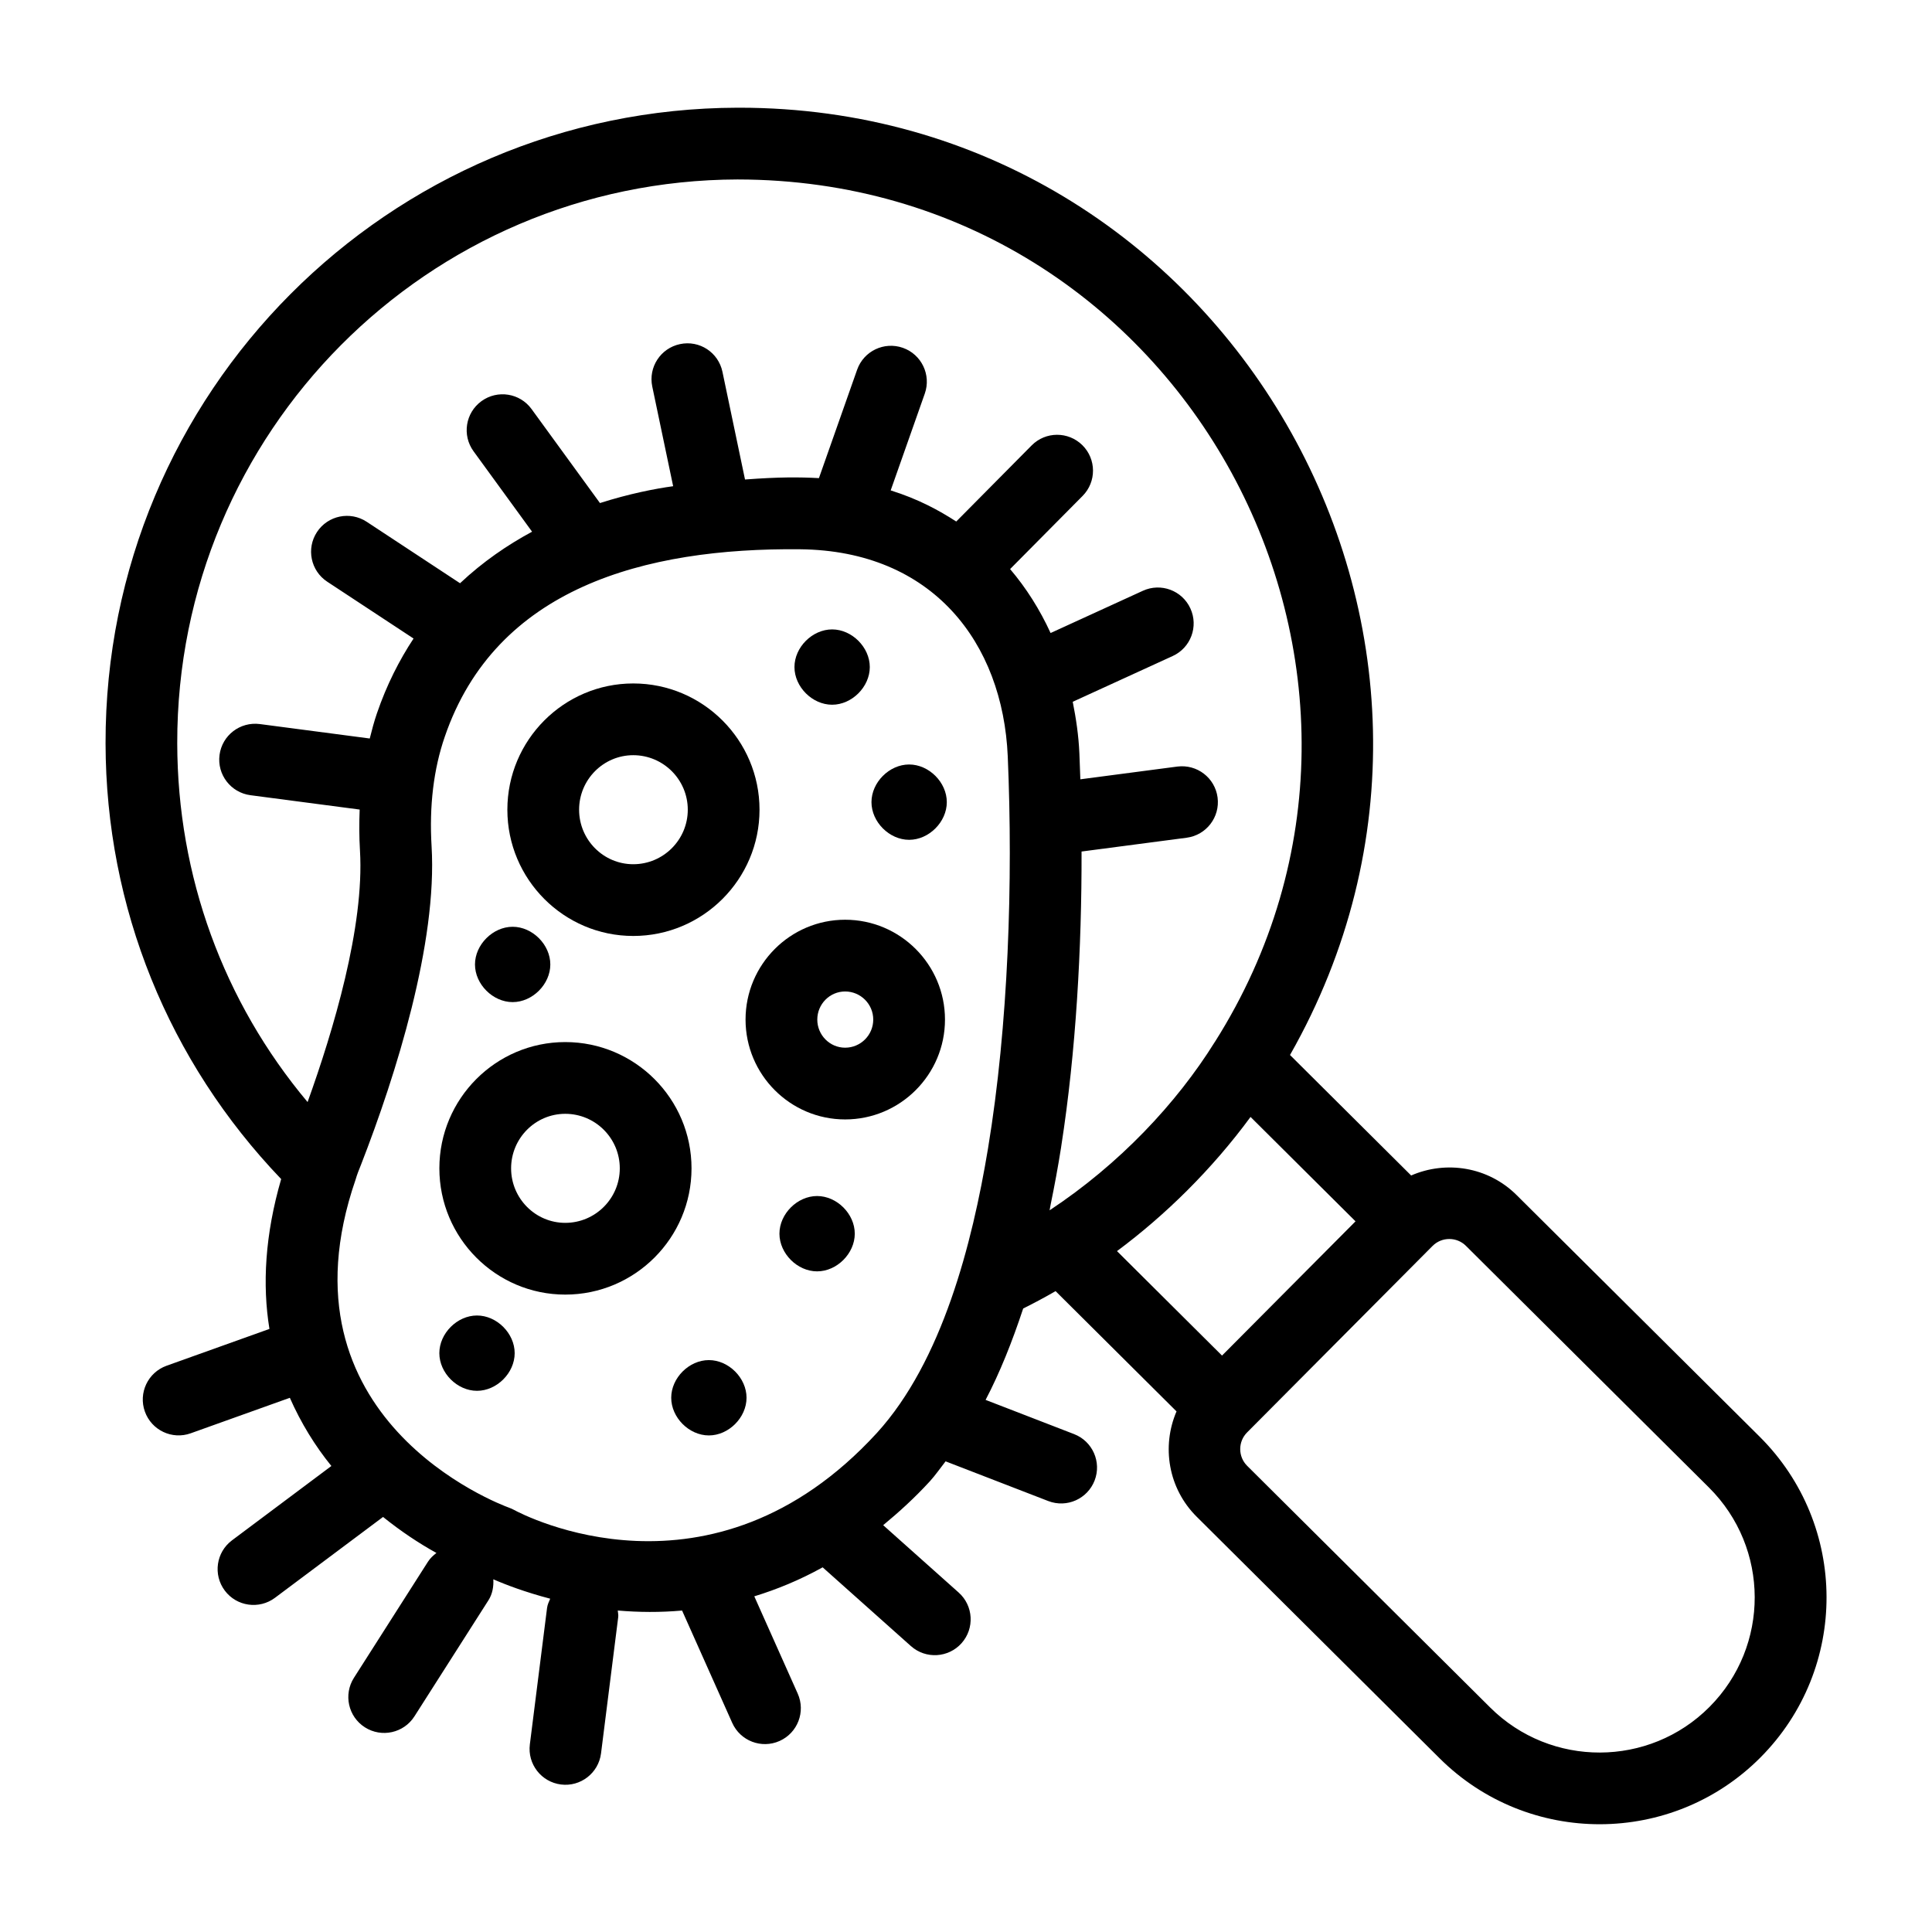
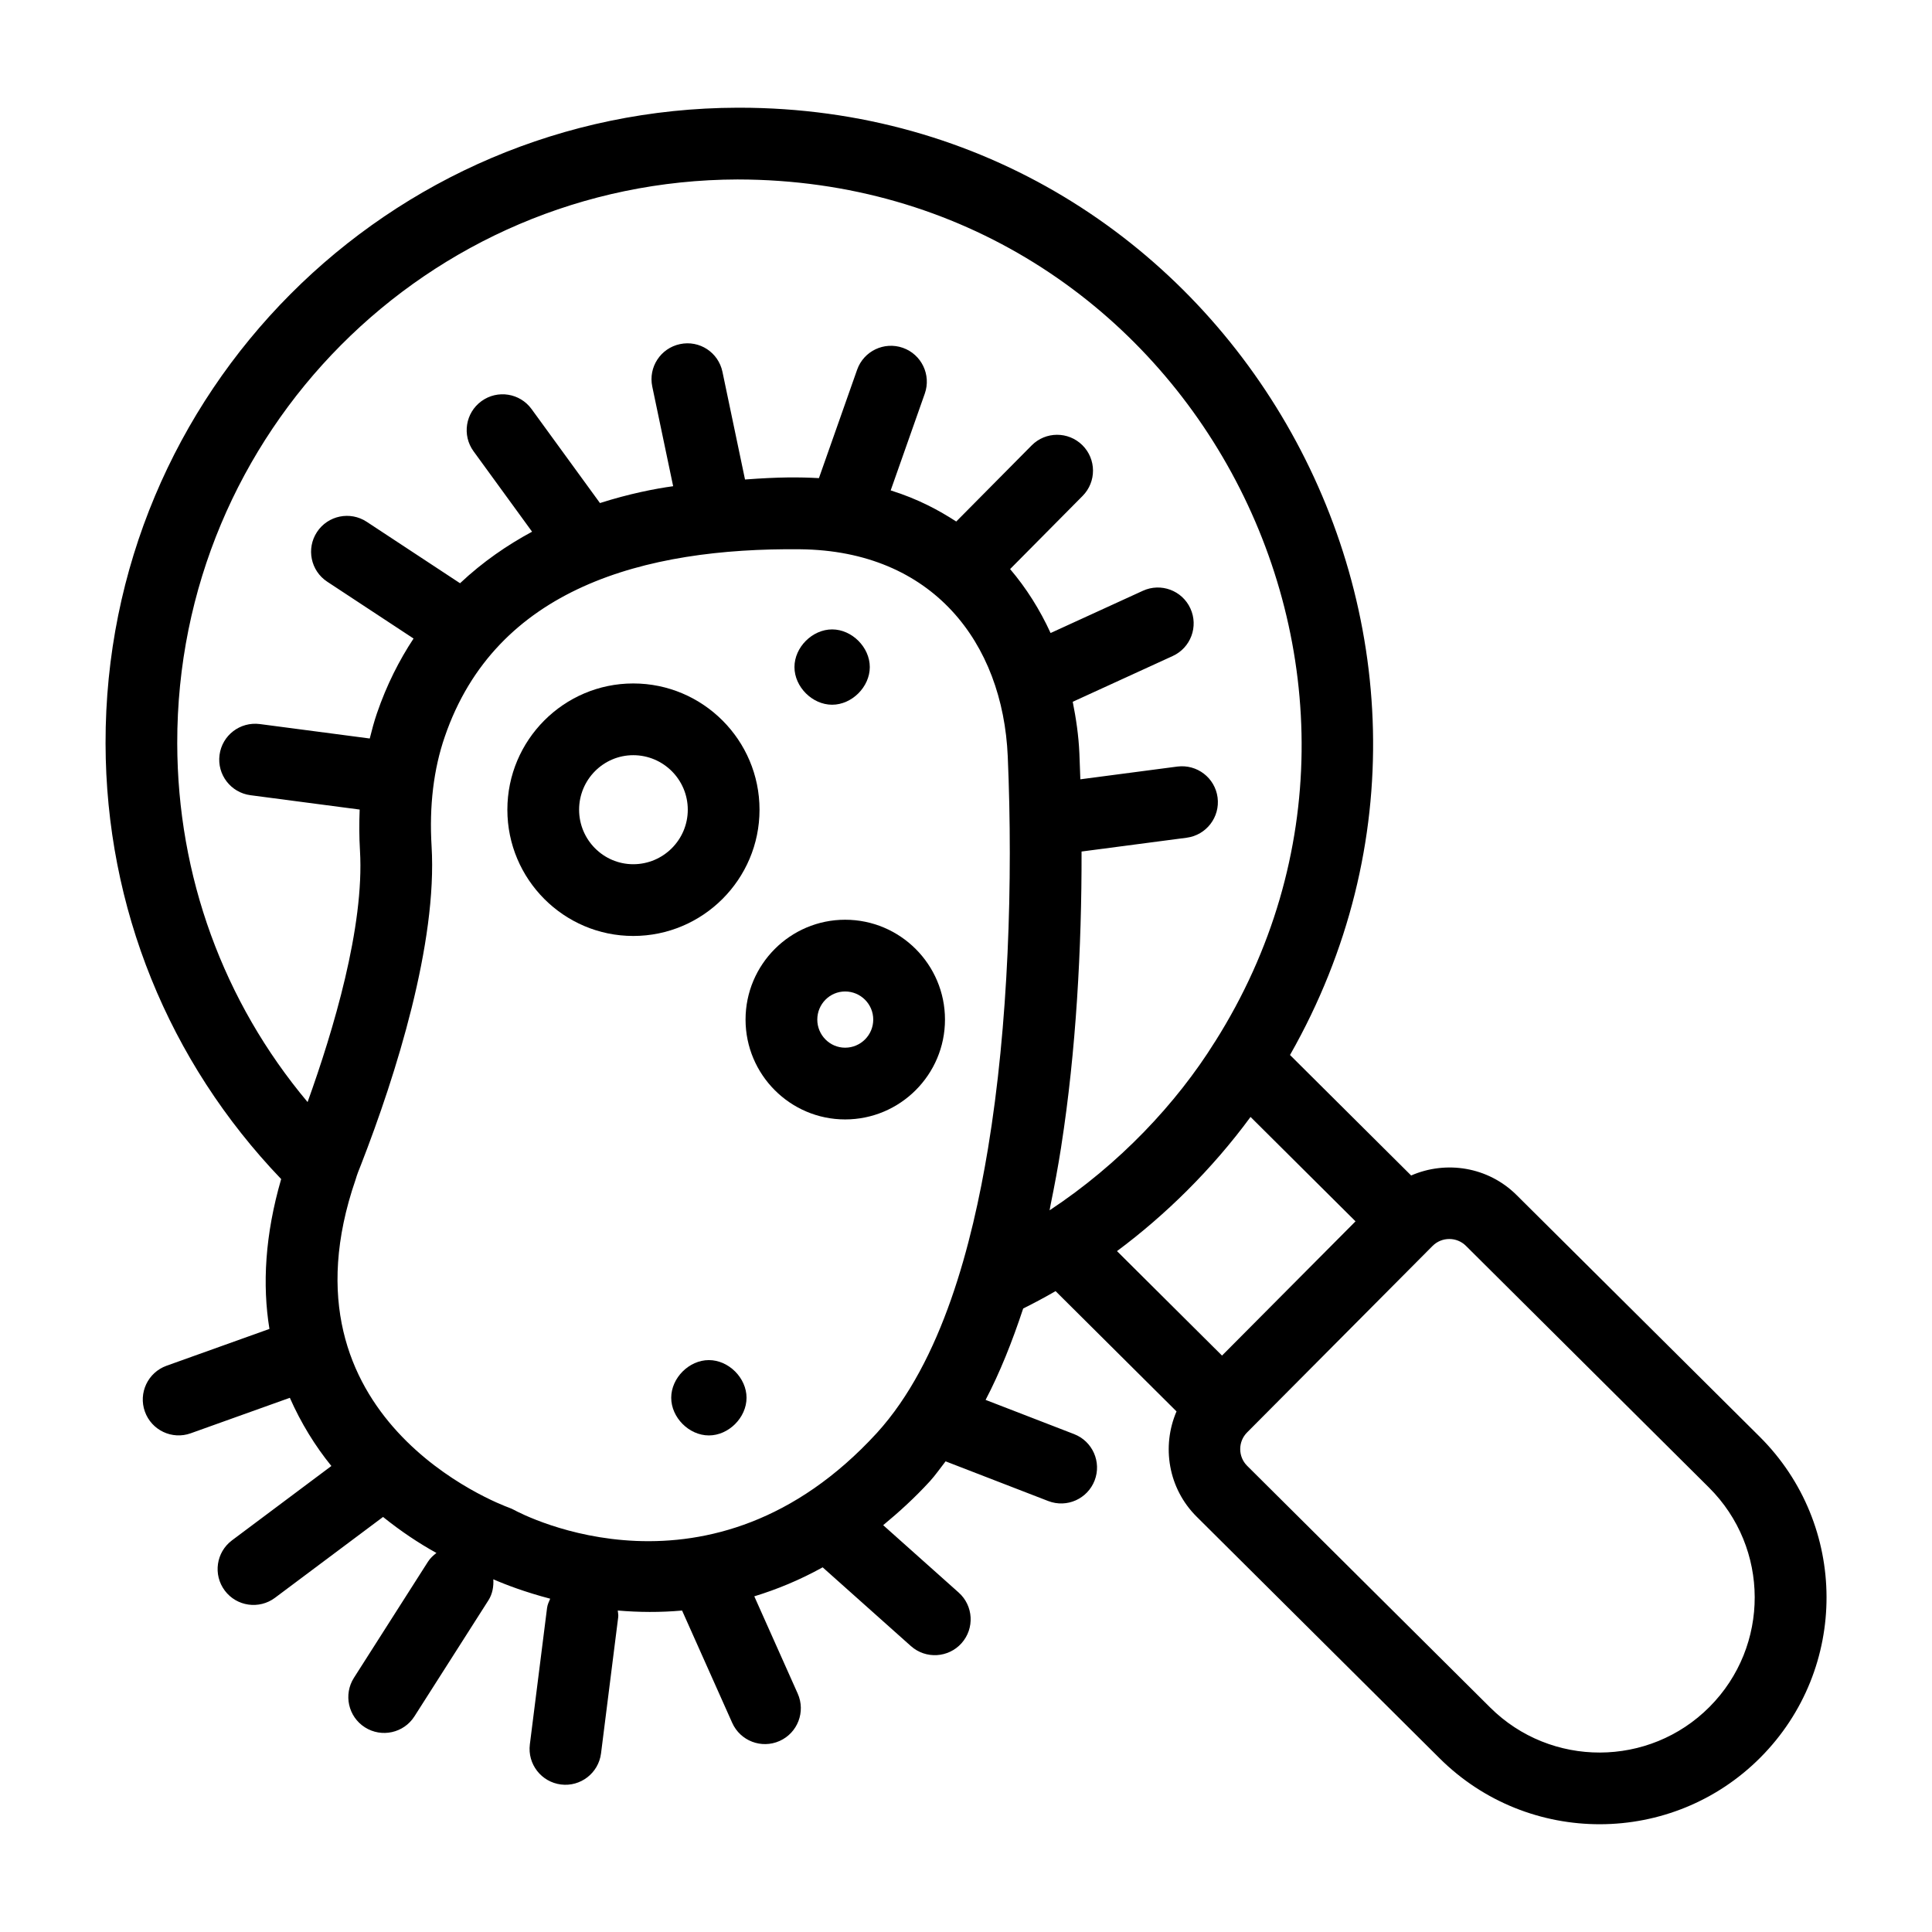
<svg xmlns="http://www.w3.org/2000/svg" fill="#000000" width="800px" height="800px" version="1.1" viewBox="144 144 512 512">
  <g>
    <path d="m545.9 460.69c-7.559-7.508-18.703-9.195-27.93-5.172l-32.105-31.934c63.215-111.13-17.117-251.04-145.96-251.04h-0.402c-92.582 0.211-167.7 75.426-167.53 168.47 0.078 43.496 16.68 84.289 46.539 115.45-4.297 14.805-5.012 28.047-3.109 39.715l-27.262 9.758c-4.941 1.77-7.516 7.215-5.746 12.152 1.773 4.945 7.211 7.523 12.152 5.746l26.262-9.402c2.957 6.691 6.691 12.754 11.008 18.07l-26.336 19.703c-4.207 3.148-5.059 9.102-1.918 13.309 3.152 4.215 9.113 5.051 13.309 1.918l28.641-21.426c4.672 3.762 9.465 6.957 14.145 9.543-0.848 0.652-1.648 1.387-2.258 2.34l-19.602 30.742c-2.82 4.43-1.523 10.305 2.906 13.125 4.41 2.805 10.289 1.539 13.125-2.906l19.602-30.742c1.105-1.734 1.406-3.676 1.305-5.582 3.188 1.402 8.395 3.394 15.074 5.144-0.336 0.785-0.719 1.555-0.832 2.445l-4.562 36.172c-0.656 5.207 3.035 9.961 8.242 10.621 5.184 0.656 9.957-3.019 10.621-8.242l4.562-36.172c0.074-0.586-0.094-1.121-0.125-1.691 5.617 0.48 11.172 0.523 17.043 0.008l13.285 29.758c2.141 4.789 7.75 6.949 12.555 4.805 4.793-2.141 6.945-7.762 4.805-12.555l-11.508-25.777c5.945-1.82 12.012-4.297 18.117-7.684l23.387 20.867c3.93 3.508 9.938 3.137 13.422-0.762 3.496-3.918 3.152-9.93-0.762-13.422l-20.008-17.855c4.16-3.445 8.301-7.188 12.379-11.637 1.457-1.602 2.777-3.508 4.16-5.281l27.195 10.516c4.957 1.918 10.422-0.59 12.297-5.434 1.895-4.898-0.539-10.402-5.434-12.297l-23.457-9.07c3.762-7.18 7.035-15.363 9.961-24.215 2.848-1.422 5.715-2.941 8.586-4.609l32.051 31.875c-3.977 9.25-2.227 20.383 5.336 27.902l64.398 64.043c23.488 23.355 61.625 23.285 85.02-0.238 23.434-23.559 23.328-61.582-0.23-85.02zm-206.37-269.13c118.56 0.125 188.21 130.95 126.42 228.57-0.008 0.012-0.02 0.016-0.027 0.027-10.141 16.27-25.293 32.387-43.77 44.59 0.102-0.488 0.168-0.988 0.27-1.477 1.027-5.008 1.969-10.051 2.766-15.133 0.023-0.141 0.039-0.281 0.059-0.422 3.902-25.023 5.434-52.496 5.375-78.051l27.859-3.66c5.203-0.688 8.871-5.457 8.188-10.668-0.691-5.207-5.441-8.855-10.668-8.188l-25.699 3.375c-0.078-2.418-0.164-4.738-0.258-6.91-0.203-4.684-0.879-9.203-1.762-13.633l26.496-12.129c4.777-2.18 6.875-7.824 4.688-12.598-2.176-4.777-7.82-6.879-12.598-4.688l-24.453 11.191c-2.856-6.231-6.453-11.922-10.73-16.945l19.215-19.387c3.695-3.731 3.668-9.746-0.059-13.445-3.742-3.695-9.75-3.672-13.445 0.059l-19.984 20.168c-4.609-2.977-10.039-5.945-17.375-8.246l9.039-25.652c1.742-4.953-0.859-10.383-5.805-12.129-4.961-1.742-10.383 0.855-12.129 5.805l-10.121 28.723c-5.305-0.285-10.68-0.301-19.441 0.355-0.051 0.004-0.098 0.004-0.148 0.008l-5.977-28.527c-1.07-5.137-6.07-8.449-11.25-7.352-5.137 1.078-8.43 6.113-7.352 11.25l5.535 26.41c-4.801 0.656-11.676 2-19.395 4.465l-18.129-24.91c-3.09-4.246-9.031-5.18-13.281-2.094-4.246 3.09-5.18 9.035-2.094 13.281l15.512 21.316c-6.512 3.504-13.039 7.961-19.09 13.656l-24.742-16.289c-4.391-2.883-10.277-1.672-13.168 2.715-2.887 4.387-1.672 10.281 2.715 13.168l22.875 15.059c-3.805 5.769-7.129 12.309-9.703 19.812-0.746 2.164-1.336 4.414-1.906 6.68l-29.141-3.828c-5.234-0.664-9.98 2.981-10.668 8.188-0.684 5.207 2.984 9.98 8.188 10.668l28.949 3.805c-0.137 3.551-0.145 7.164 0.082 10.871 1.207 20.16-7.078 47.738-13.883 66.645-22.309-26.59-34.48-59.867-34.543-95.07-0.145-82.398 66.355-149.23 148.56-149.43zm-59.234 352.62c-0.441-0.242-0.918-0.461-1.387-0.625-2.566-0.934-62.559-23.5-40.672-86.957 0.379-1.297 0.844-2.516 1.449-3.977 9.309-23.914 20.223-58.75 18.688-84.348-0.641-10.695 0.535-20.461 3.5-29.047 13.512-39.391 52.848-50.09 94.168-49.664 35.09 0.359 53.707 24.727 55.023 54.883 1.414 33.012 0.191 71.18-5.238 103.94-4.184 25.246-12.156 56.367-29.438 75.355-43.953 47.957-94.031 21.562-96.094 20.438zm195.11-104.18 27.82 27.668-35.379 35.574-27.832-27.684c12.723-9.461 25.082-21.531 35.391-35.559zm121.64 156.34c-15.98 16.074-42.062 16.145-58.137 0.164l-64.398-64.043c-2.445-2.434-2.457-6.402-0.023-8.848l49.148-49.422c2.449-2.457 6.422-2.449 8.852-0.027l64.398 64.043c16.109 16.02 16.18 42.027 0.16 58.133z" />
    <path d="m311.82 392.04c18.449 0 33.461-15.012 33.461-33.457 0-18.449-15.012-33.461-33.461-33.461-18.395 0-33.363 15.012-33.363 33.461 0 18.445 14.969 33.457 33.363 33.457zm0-47.906c7.969 0 14.449 6.481 14.449 14.449 0 7.965-6.481 14.445-14.449 14.445-7.914 0-14.352-6.481-14.352-14.445 0-7.969 6.438-14.449 14.352-14.449z" />
-     <path d="m293.8 420.16c-18.395 0-33.363 15.012-33.363 33.461 0 18.449 14.969 33.461 33.363 33.461 18.449 0 33.461-15.012 33.461-33.461 0-18.449-15.012-33.461-33.461-33.461zm0 47.91c-7.914 0-14.352-6.481-14.352-14.449s6.438-14.449 14.352-14.449c7.969 0 14.449 6.481 14.449 14.449s-6.481 14.449-14.449 14.449z" />
    <path d="m394.43 414.2c0-14.594-11.867-26.461-26.461-26.461-14.551 0-26.391 11.867-26.391 26.461s11.84 26.461 26.391 26.461c14.594 0 26.461-11.871 26.461-26.461zm-33.84 0c0-4.109 3.309-7.449 7.379-7.449 4.109 0 7.449 3.344 7.449 7.449 0 4.109-3.344 7.449-7.449 7.449-4.07 0-7.379-3.344-7.379-7.449z" />
-     <path d="m384.93 366.56c5.25 0 9.984-4.734 9.984-9.984s-4.734-9.98-9.984-9.98-9.98 4.731-9.98 9.98 4.731 9.984 9.98 9.984z" />
    <path d="m364.52 330.76c5.25 0 9.984-4.731 9.984-9.98s-4.734-9.98-9.984-9.98-9.98 4.731-9.98 9.98 4.731 9.98 9.98 9.98z" />
-     <path d="m360.54 460.96c-5.25 0-9.98 4.731-9.98 9.98s4.731 9.984 9.98 9.984 9.984-4.734 9.984-9.984c0-5.254-4.734-9.98-9.984-9.98z" />
-     <path d="m279.86 409.57c5.25 0 9.98-4.731 9.98-9.98s-4.731-9.984-9.98-9.984-9.984 4.734-9.984 9.984 4.734 9.98 9.984 9.98z" />
-     <path d="m270.41 492.62c-5.25 0-9.98 4.731-9.98 9.98s4.731 9.98 9.98 9.98 9.984-4.731 9.984-9.98-4.734-9.98-9.984-9.98z" />
    <path d="m331.86 504.44c-5.25 0-9.98 4.731-9.98 9.98s4.731 9.984 9.98 9.984 9.98-4.734 9.98-9.984-4.731-9.98-9.98-9.98z" />
  </g>
</svg>